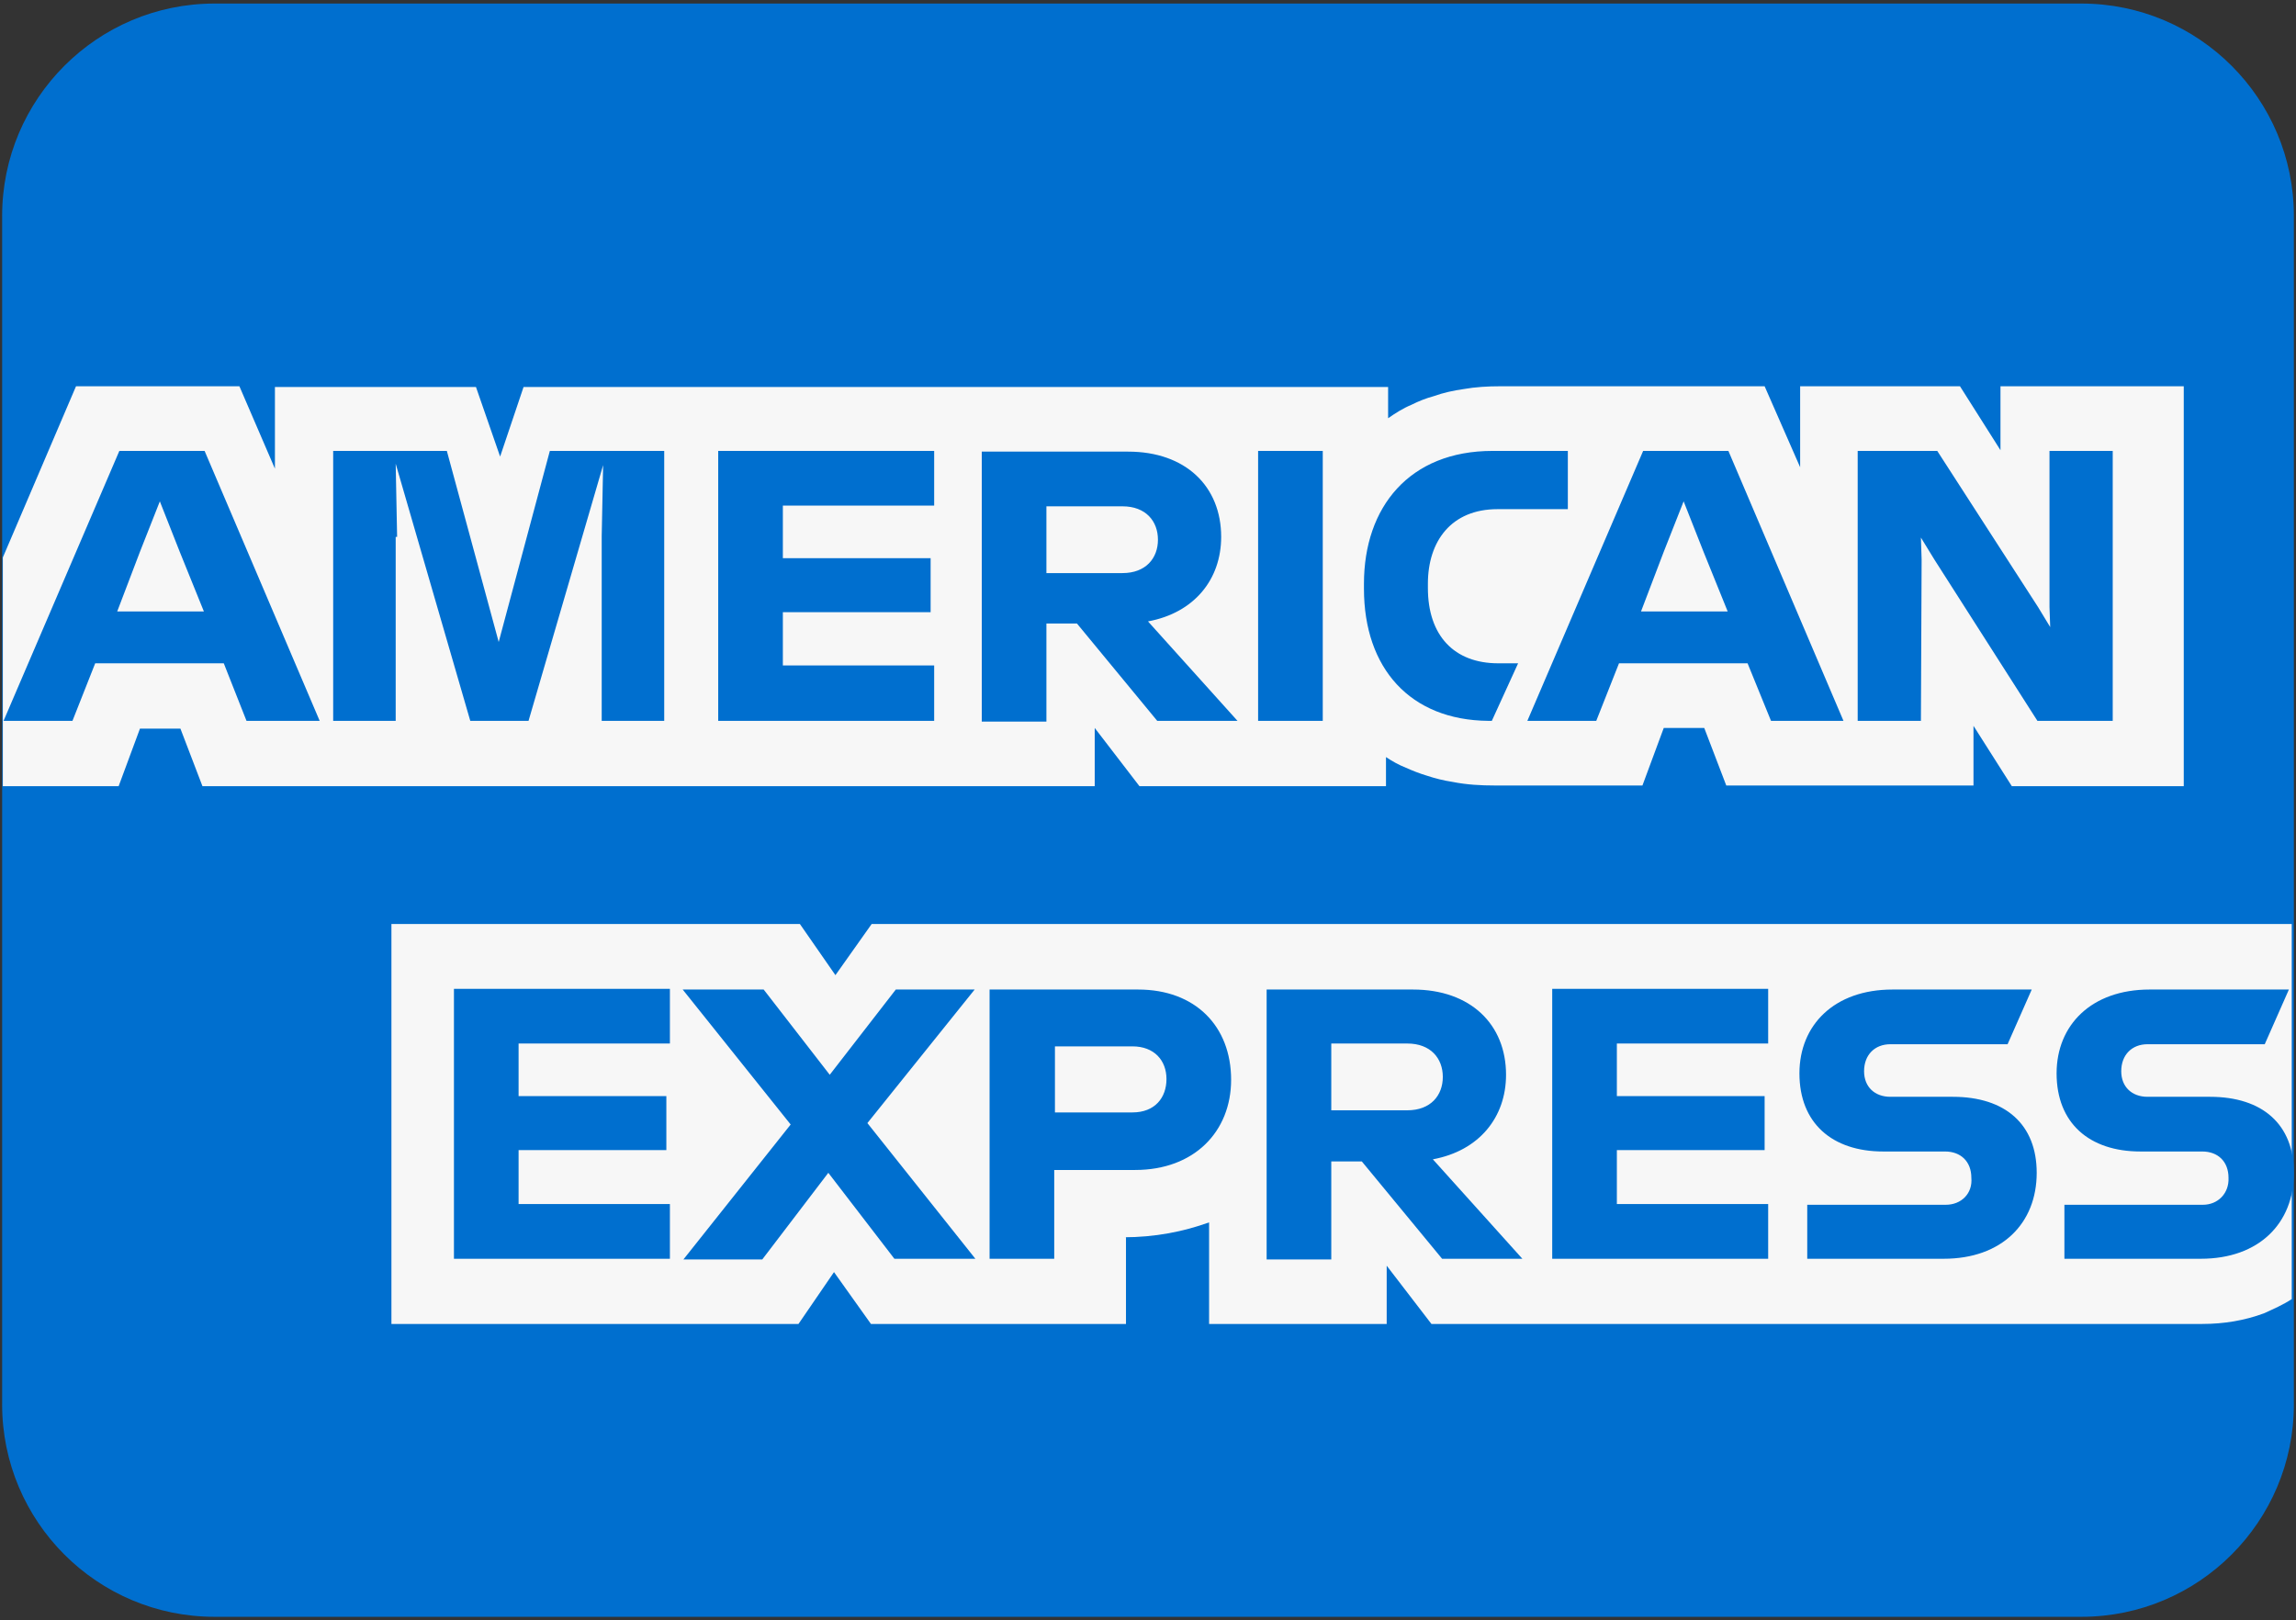
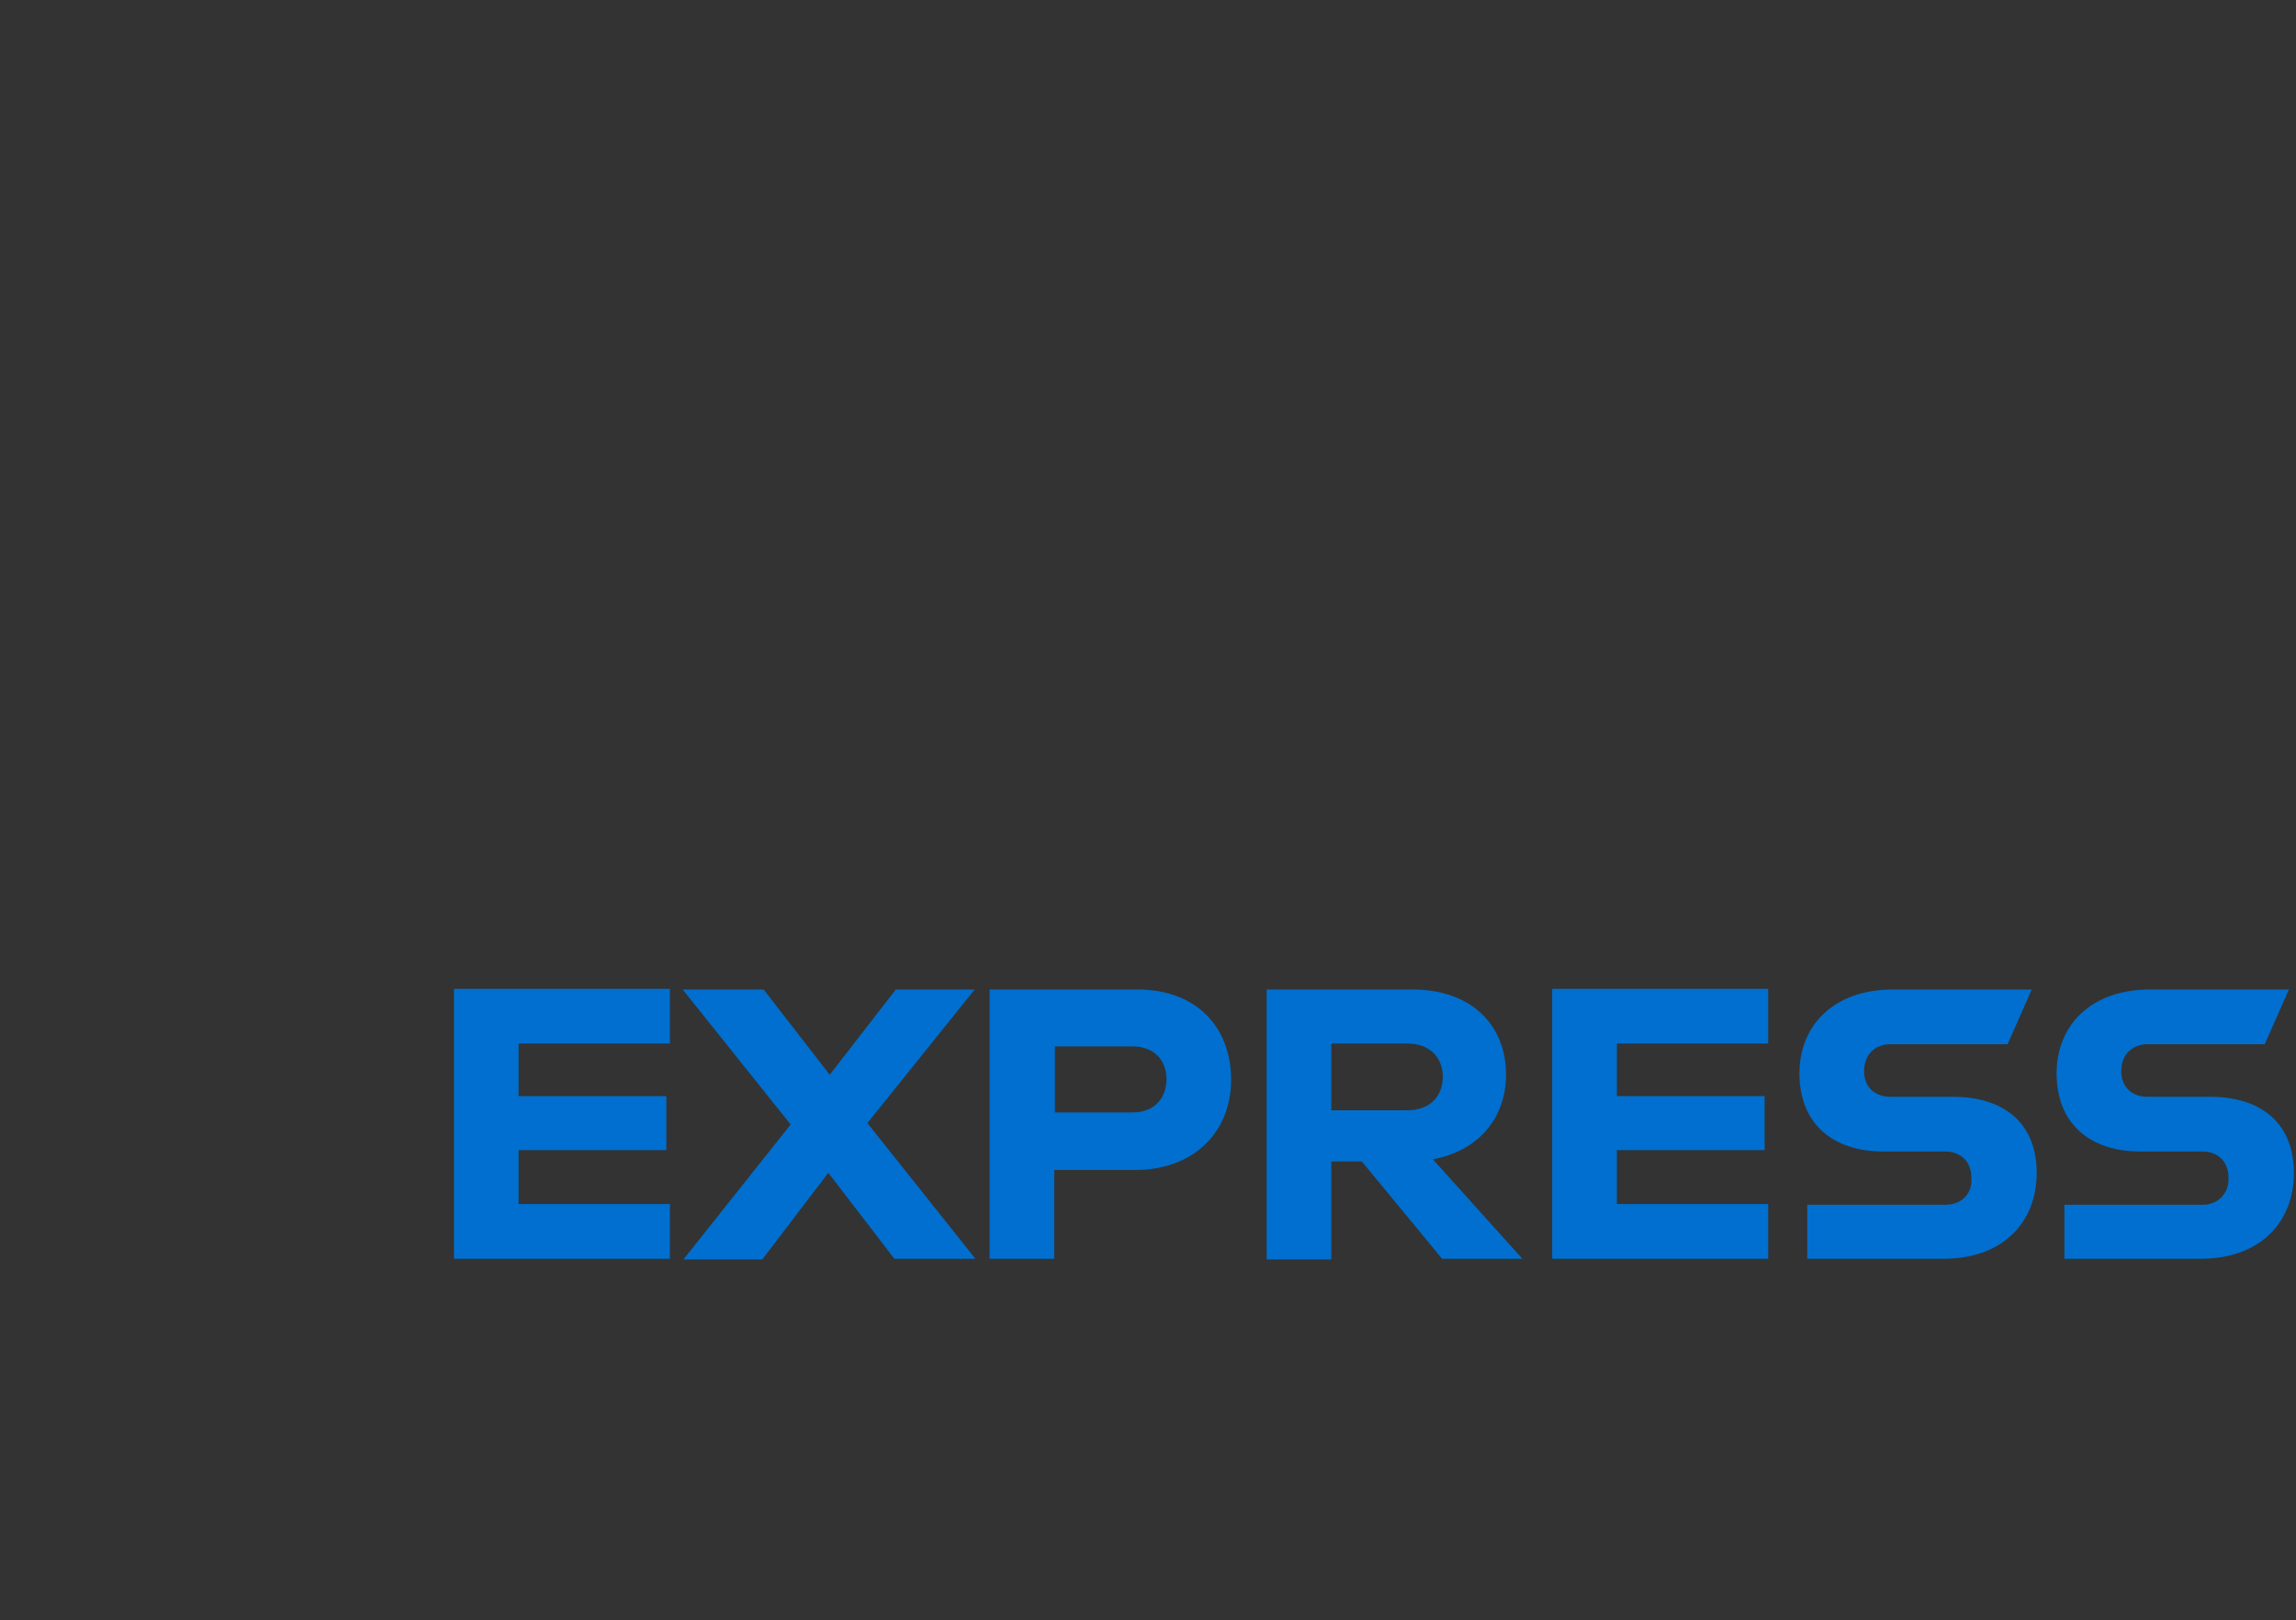
<svg xmlns="http://www.w3.org/2000/svg" version="1.1" id="Livello_1" x="0px" y="0px" viewBox="0 0 323.2 228.1" style="enable-background:new 0 0 323.2 228.1;" xml:space="preserve">
  <rect x="0" y="0" width="323.2" height="228.1" fill="#333333" stroke="none" />
  <style type="text/css">
	.st0{fill:#006FCF;}
	.st1{fill:#F7F7F7;}
</style>
  <g>
-     <path id="XMLID_6_" class="st0" d="M293,227.6H30.2c-16.5,0-29.9-13.4-29.9-29.9V30.4c0-16.5,13.4-29.9,29.9-29.9H293   c16.5,0,29.9,13.4,29.9,29.9v167.3C322.9,214.2,309.5,227.6,293,227.6z" />
    <g id="XMLID_63_">
      <g id="XMLID_64_" transform="translate(0 16.675)">
-         <path id="XMLID_90_" class="st1" d="M283.2,94h24.2V37.7h-25.8v9l-5.7-9h-22.5v11.4l-5-11.4h-37.2c-1.8,0-3.5,0.1-5.2,0.4     c-1.4,0.2-2.8,0.5-4.2,1c-1.1,0.3-2.1,0.7-3.1,1.2c-1.2,0.5-2.3,1.2-3.3,1.9v-1.9v-2.5H73.7l-3.3,9.8L67,37.8H38.7v11.5l-5-11.6     h-23L0.4,61.8V89v5h16.3l3-8.1h5.7l3.1,8.1h125.6v-8.2l6.3,8.2h34.7v-1.8v-2.3c0.9,0.6,1.8,1.1,2.8,1.5c0.9,0.4,1.9,0.8,2.9,1.1     c1.2,0.4,2.4,0.7,3.7,0.9c2,0.4,4,0.5,5.9,0.5h20.8l3-8.1h5.7l3.1,8.1h34.8v-8.4L283.2,94z M322.6,166.2v-52.8h-2.8H122.7     l-5.1,7.2l-5-7.2H55.1v56.3h57.3l5-7.3l5.2,7.3h35.9v-12.2h-0.4c4.5,0,8.5-0.8,12.1-2.1v14.3h25v-8.2l6.3,8.2H310     c3.1,0,6-0.5,8.7-1.5C320,167.6,321.4,167,322.6,166.2z" />
        <g id="XMLID_77_" transform="translate(10.3 14.223)">
          <path id="XMLID_78_" class="st0" d="M299.8,138.7h-19.5v7.6h19.2c8.2,0,13.1-5,13.1-12.1c0-6.8-4.4-10.7-11.8-10.7H292      c-2.2,0-3.7-1.4-3.7-3.6c0-2.3,1.5-3.8,3.7-3.8h16.5l3.4-7.7h-19.6c-8.2,0-13.1,5-13.1,11.8c0,7,4.6,11,11.8,11h8.7      c2.2,0,3.7,1.4,3.7,3.7C303.5,137.1,301.9,138.7,299.8,138.7z M263.6,138.7h-19.5v7.6h19.2c8.2,0,13.1-5,13.1-12.1      c0-6.8-4.4-10.7-11.8-10.7h-8.8c-2.2,0-3.7-1.4-3.7-3.6c0-2.3,1.5-3.8,3.7-3.8h16.5l3.4-7.7h-19.6c-8.2,0-13.1,5-13.1,11.8      c0,7,4.6,11,11.8,11h8.7c2.2,0,3.7,1.4,3.7,3.7C267.4,137.1,265.8,138.7,263.6,138.7z M238.6,116v-7.7h-30.4v38h30.4v-7.7h-21.3      V131h20.8v-7.6h-20.8V116H238.6z M187.8,116c3.3,0,5,2.1,5,4.7s-1.7,4.7-5,4.7h-10.7V116C177.1,116,187.8,116,187.8,116z       M177.1,132.6h4.3l11.3,13.7H204l-12.6-14c6.5-1.2,10.3-5.9,10.3-11.9c0-7.1-5-12-13.1-12H168v38h9.1V132.6z M153.9,121      c0,2.6-1.6,4.7-4.8,4.7h-10.9v-9.3h10.9C152.2,116.4,153.9,118.4,153.9,121z M129,108.3v38h9.1v-12.5h11.4      c8.3,0,13.5-5.4,13.5-12.7c0-7.5-5-12.7-13.1-12.7H129V108.3z M115.6,146.3H127l-15.2-19.1l15.1-18.8h-11.1l-9.3,12l-9.3-12      H85.8l15.2,19l-15.1,19H97l9.3-12.2L115.6,146.3z M84,116v-7.7H53.6v38H84v-7.7H62.7V131h20.8v-7.6H62.7V116H84z" />
        </g>
-         <path id="XMLID_65_" class="st0" d="M270.5,62.1l-0.1-3.1l1.9,3.1l14.5,22.7h10.6v-38h-8.9v22l0.1,2.8l-1.7-2.8l-14.2-22h-11.2     v38h8.9L270.5,62.1L270.5,62.1z M234.2,61l2.8-7.1l2.8,7.1l3.4,8.4H231L234.2,61z M249.3,84.8h10.2l-16.2-38h-12l-16.3,38h9.7     l3.2-8.1H246L249.3,84.8z M209.5,84.8h0.5l3.7-8.1h-2.8c-6.2,0-9.9-3.9-9.9-10.6v-0.6c0-6,3.3-10.5,9.8-10.5h9.9v-8.2h-10.6     c-11.7,0-18.1,7.9-18.1,18.7v0.7C192,77.4,198.5,84.7,209.5,84.8z M177.1,84.8h9.1V68.1V46.8h-9.1v21V84.8z M158,54.6     c3.3,0,5,2.1,5,4.7c0,2.6-1.7,4.7-5,4.7h-10.7v-9.4H158z M147.3,71.1h4.3l11.3,13.7h11.3l-12.6-14c6.5-1.2,10.3-5.9,10.3-11.9     c0-7.1-5-12-13.1-12h-20.6v38h9.1V71.1z M131.5,54.5v-7.7h-30.4v38h30.4V77h-21.3v-7.5H131v-7.6h-20.8v-7.4H131.5z M55.9,58.9     l-0.2-10.3l10.5,36.2h8.2l10.5-36l-0.2,10v26h8.8v-38H77.4l-7.2,26.9l-7.3-26.9h-16v38h8.8V58.9H55.9z M19.7,61l2.8-7.1l2.8,7.1     l3.4,8.4H16.5L19.7,61z M34.7,84.8H45l-16.2-38h-12l-16.3,38h9.7l3.2-8.1h18.1L34.7,84.8z" />
      </g>
    </g>
  </g>
</svg>